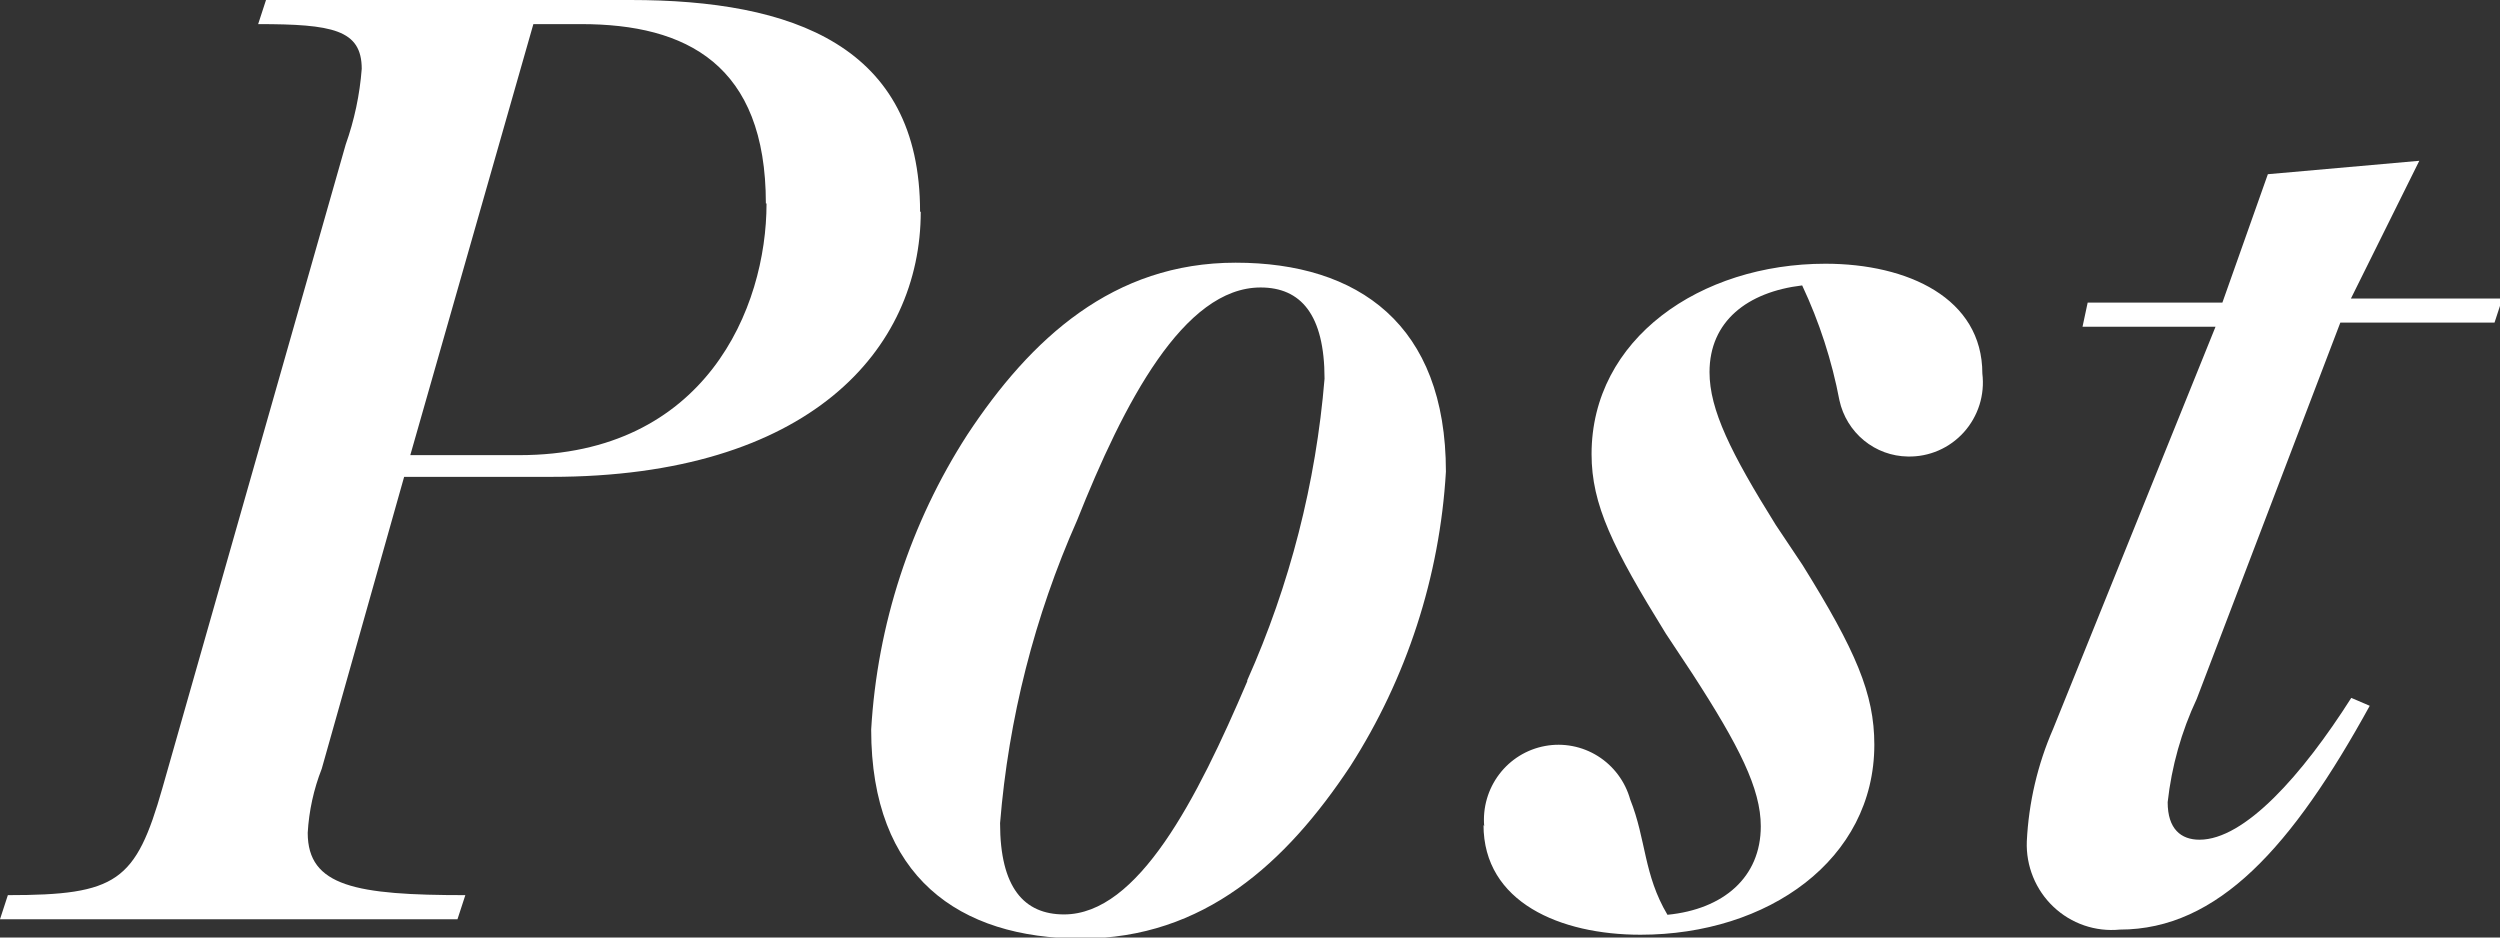
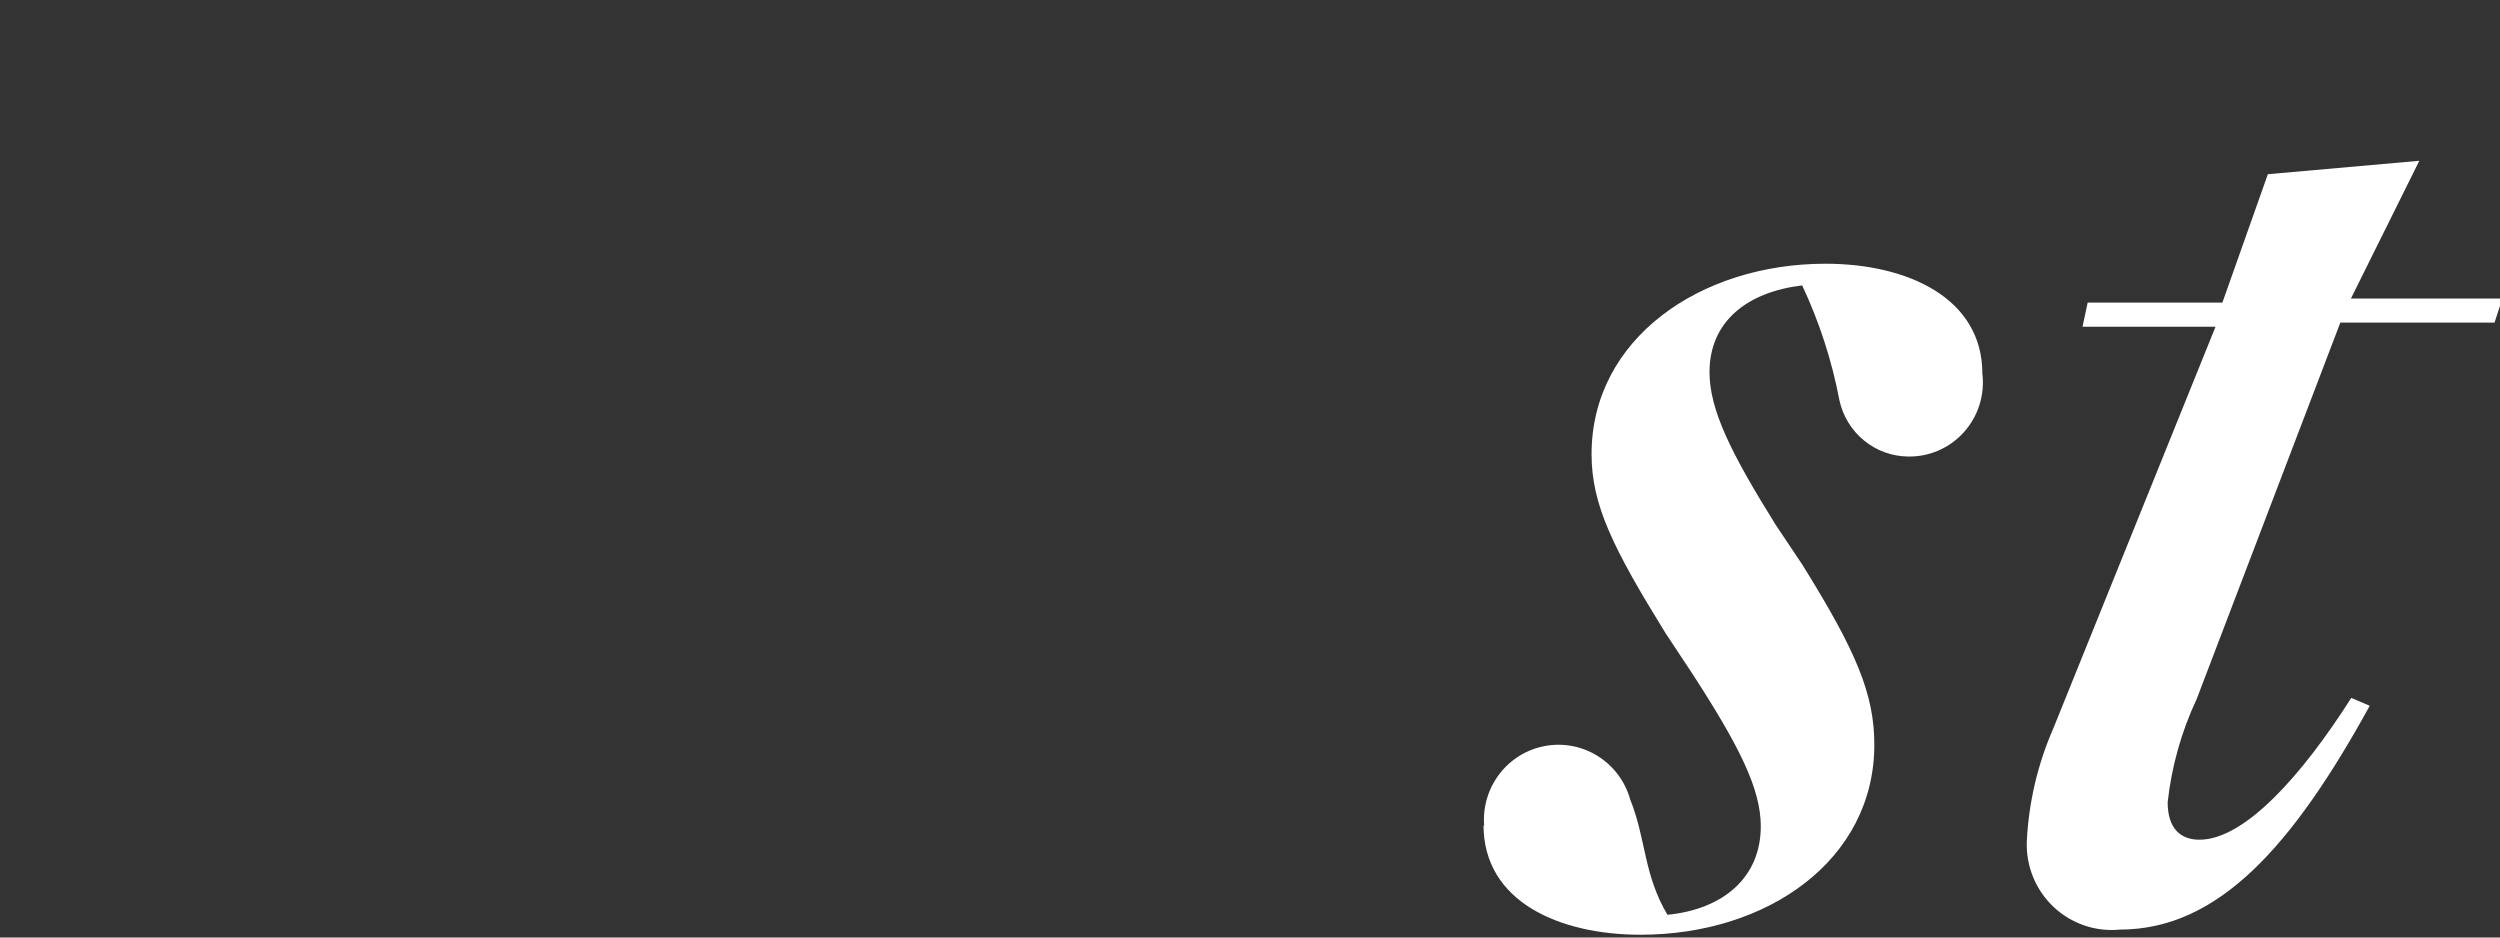
<svg xmlns="http://www.w3.org/2000/svg" width="104" height="39" viewBox="0 0 104 39" fill="none">
  <rect x="0" y="0" width="104" height="39" fill="#333333" stroke="none" />
  <g clip-path="url(#clip0_133_335)">
-     <path d="M31.86 8.465C31.86 2.678 28.546 1.003 24.179 1.003H22.188L17.068 18.934H21.605C29.342 18.934 31.888 12.819 31.888 8.465M38.303 8.808C38.303 14.537 33.666 19.837 22.928 19.837H16.812L13.384 31.982C13.05 32.833 12.853 33.732 12.801 34.646C12.801 36.88 14.821 37.238 19.358 37.238L19.031 38.241H0L0.327 37.238C4.864 37.238 5.647 36.68 6.756 32.784L14.38 6.015C14.741 5 14.966 3.94 15.048 2.864C15.048 1.232 13.825 1.003 10.739 1.003L11.066 0H26.228C32.969 0 38.275 1.891 38.275 8.808" fill="white" />
-     <path d="M51.886 28.301C53.657 24.333 54.744 20.09 55.101 15.755C55.101 13.076 54.105 11.959 52.441 11.959C49.241 11.959 46.752 16.757 44.803 21.655C43.037 25.64 41.955 29.896 41.603 34.245C41.603 36.923 42.599 38.04 44.263 38.04C47.349 38.04 49.795 33.242 51.886 28.344M36.241 30.349C36.496 25.983 37.873 21.758 40.237 18.089C42.883 14.079 46.311 10.928 51.403 10.928C56.495 10.928 60.15 13.492 60.15 19.622C59.894 23.986 58.522 28.209 56.167 31.882C53.508 35.892 50.08 39.043 44.988 39.043C39.896 39.043 36.241 36.479 36.241 30.349Z" fill="white" />
    <path d="M61.743 34.374C61.676 33.599 61.899 32.828 62.367 32.21C62.835 31.592 63.515 31.172 64.275 31.033C65.034 30.893 65.818 31.044 66.473 31.455C67.127 31.866 67.607 32.509 67.816 33.257C68.485 34.932 68.371 36.379 69.366 38.055C71.699 37.825 73.249 36.493 73.249 34.374C73.249 32.813 72.353 31.037 70.405 28.029L69.295 26.353C67.091 22.787 66.209 20.997 66.209 18.891C66.209 14.093 70.732 10.971 75.938 10.971C79.365 10.971 82.466 12.403 82.466 15.54C82.519 15.978 82.478 16.422 82.346 16.843C82.213 17.264 81.992 17.651 81.698 17.979C81.404 18.306 81.044 18.566 80.641 18.741C80.239 18.915 79.804 19.001 79.365 18.991C78.699 18.982 78.056 18.746 77.54 18.322C77.024 17.898 76.665 17.312 76.521 16.657C76.207 15.003 75.686 13.395 74.97 11.873C72.695 12.145 71.116 13.363 71.116 15.482C71.116 17.044 71.998 18.834 73.875 21.842L74.985 23.503C77.203 27.069 77.972 28.86 77.972 30.979C77.972 35.763 73.548 38.885 68.243 38.885C64.915 38.885 61.714 37.539 61.714 34.316" fill="white" />
    <path d="M91.384 29.075C90.748 30.43 90.339 31.882 90.175 33.371C90.175 34.488 90.73 34.932 91.498 34.932C93.375 34.932 95.765 32.254 97.813 29.032L98.581 29.361C95.367 35.205 92.28 38.671 88.184 38.671C87.683 38.72 87.177 38.661 86.701 38.497C86.225 38.334 85.789 38.069 85.423 37.722C85.056 37.375 84.768 36.953 84.577 36.484C84.386 36.015 84.296 35.51 84.315 35.004C84.393 33.389 84.764 31.801 85.41 30.321L92.166 13.592H86.633L86.847 12.589H92.451L94.343 7.247L100.643 6.689L97.799 12.418H104.1L103.772 13.42H97.358L91.384 29.075Z" fill="white" />
  </g>
  <defs>
    <clipPath id="clip0_133_335">
      <rect width="104" height="39" fill="white" />
    </clipPath>
  </defs>
</svg>